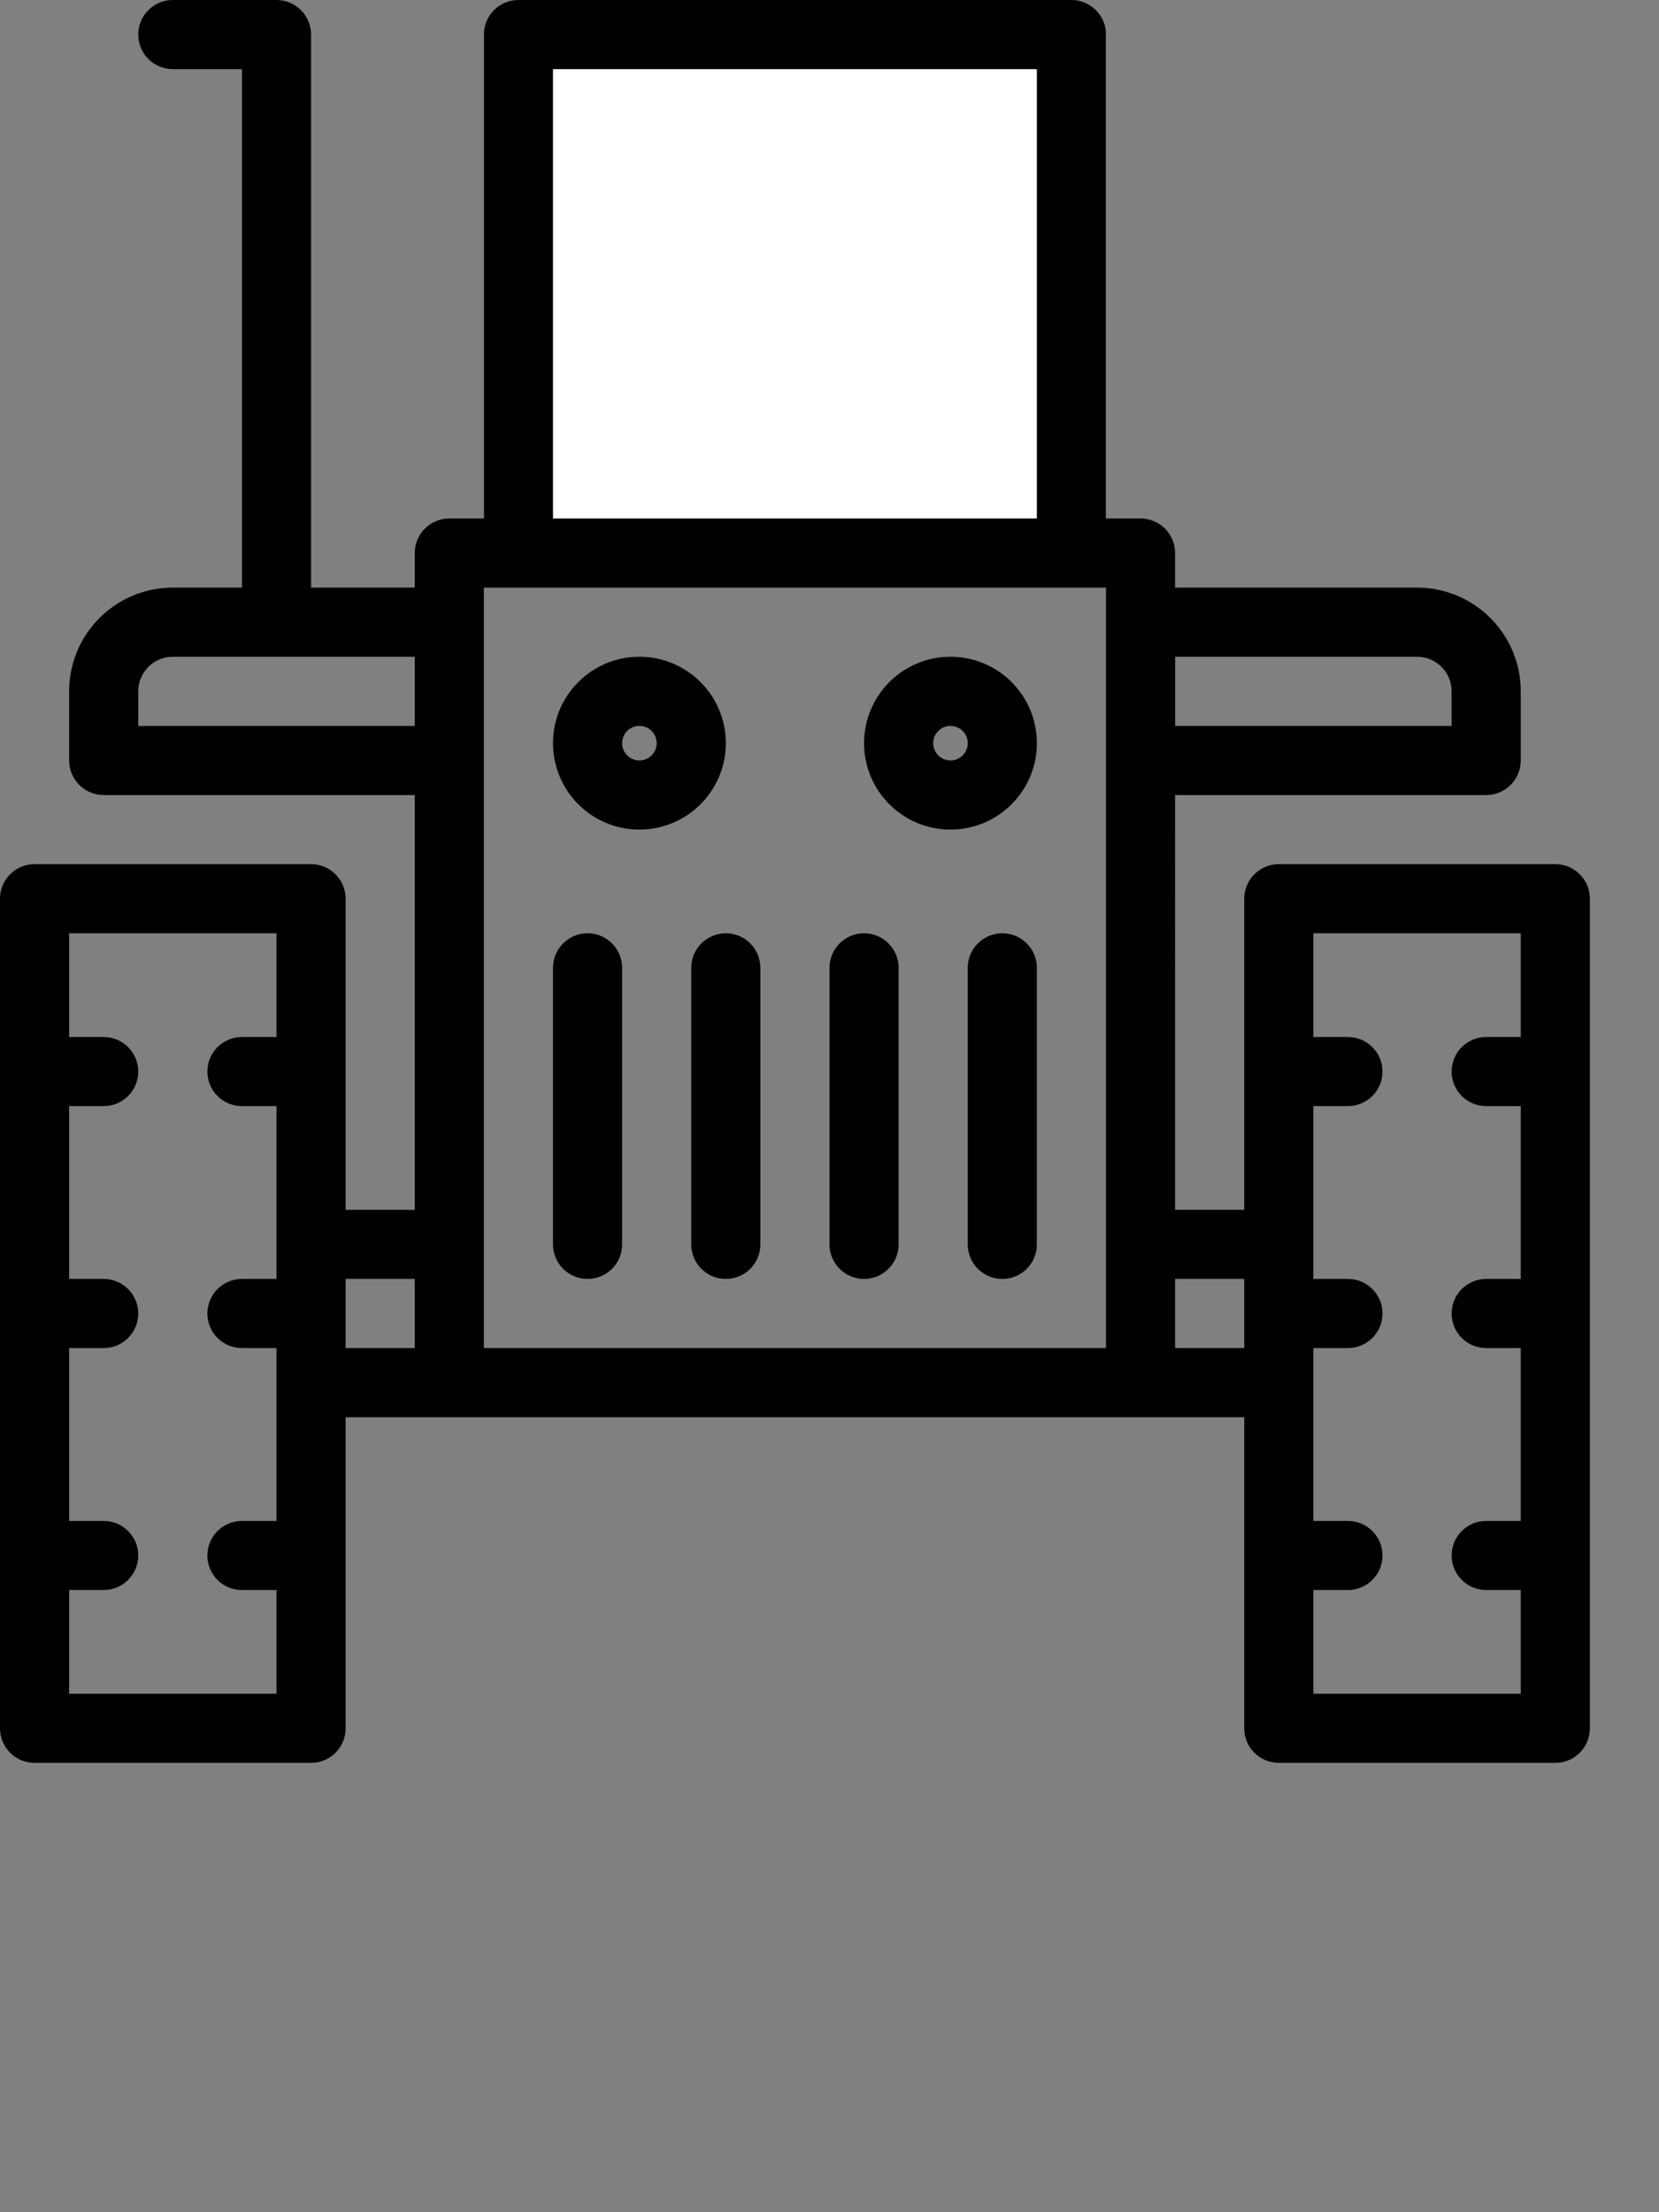
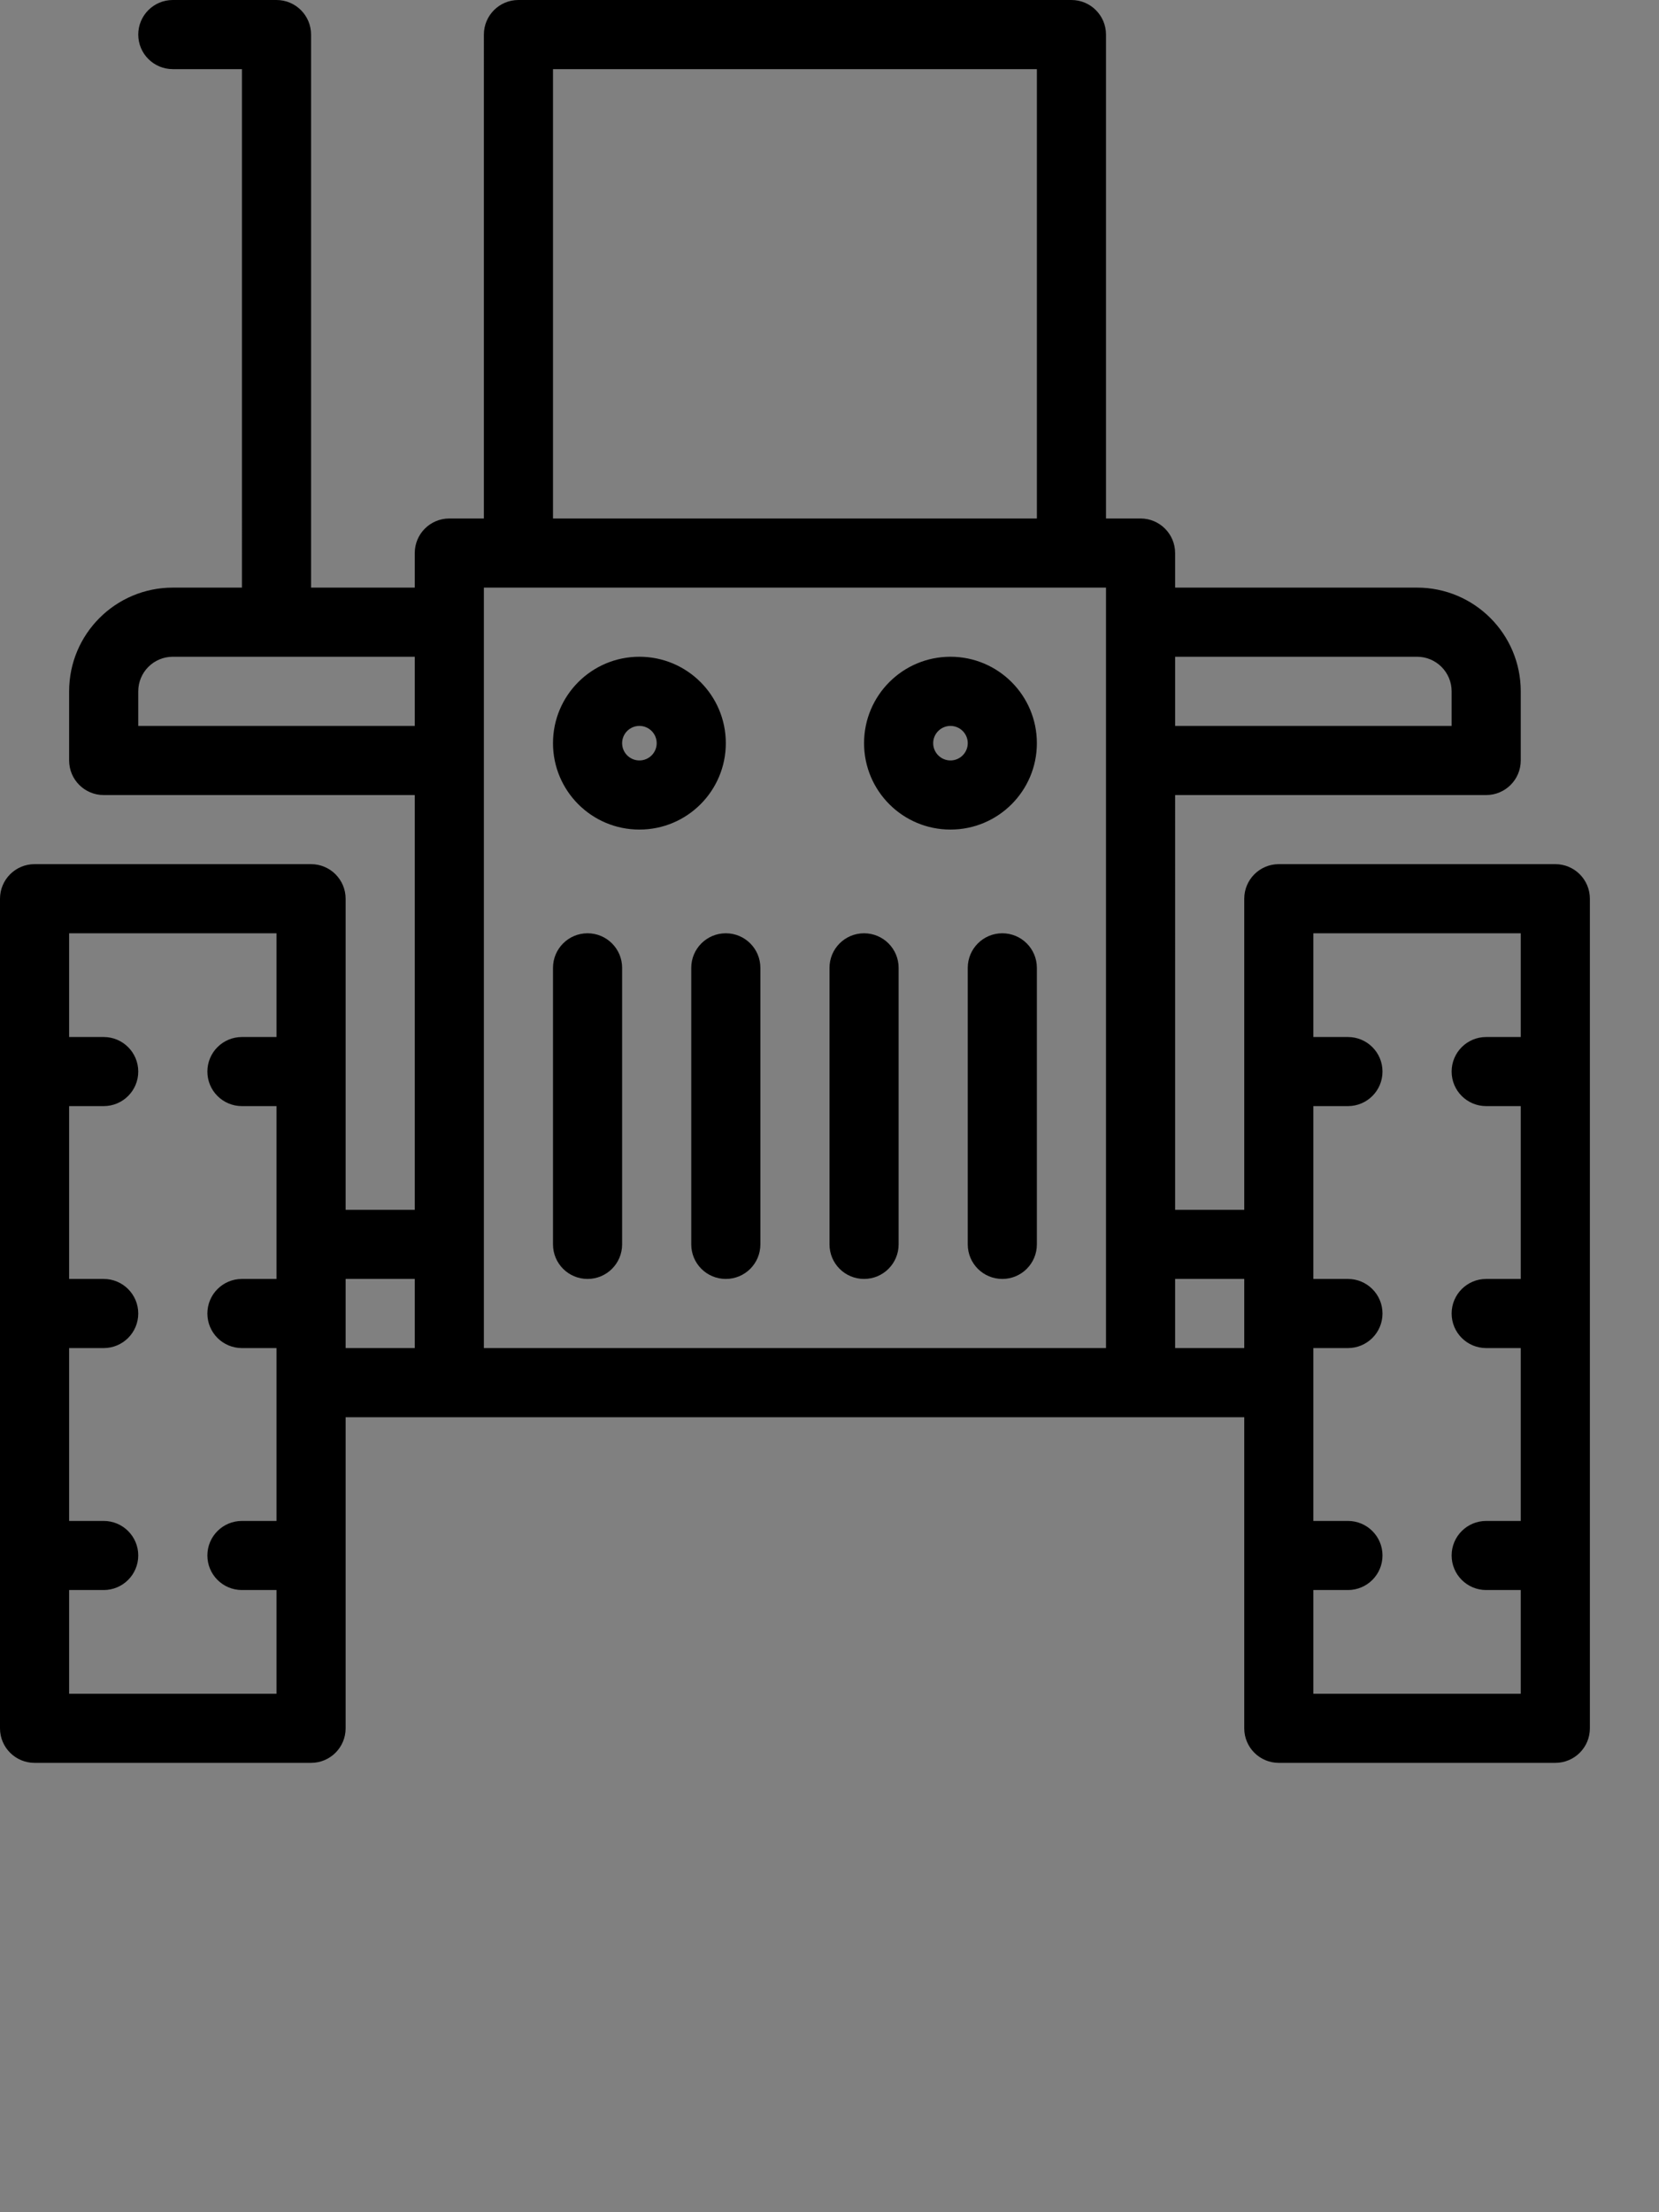
<svg xmlns="http://www.w3.org/2000/svg" version="1.1" id="Слой_1" x="0px" y="0px" width="48px" height="64px" viewBox="0 0 48 64" enable-background="new 0 0 48 64" xml:space="preserve">
  <rect x="0" y="0" width="48" height="64" fill="#808080" stroke="none" />
-   <path fill="#FFFFFF" d="M14,1h18v15.001H14V1z" />
  <path d="M45,51h-8c-0.553,0-1-0.447-1-0.999v-9h-2h-2H14h-2h-2v9C10,50.553,9.552,51,9,51H1c-0.553,0-1-0.447-1-0.999v-24  C0,25.448,0.447,25,1,25h8c0.552,0,1,0.448,1,1.001V35h2V23.001H3c-0.553,0-1-0.448-1-1.001v-1.999C2,18.343,3.343,17,5,17h2V2H5  C4.447,2,4,1.553,4,1c0-0.552,0.447-1,1-1h3c0.552,0,1,0.448,1,1v16h3v-0.999C12,15.448,12.447,15,13,15h1V1c0-0.552,0.447-1,1-1h16  c0.552,0,1,0.448,1,1v14h1c0.552,0,1,0.448,1,1.001V17h7c1.656,0,3,1.343,3,3.001V22c0,0.553-0.447,1.001-1,1.001h-9V35h2v-8.999  C36,25.448,36.447,25,37,25h8c0.553,0,1,0.448,1,1.001v24C46,50.553,45.553,51,45,51z M8,46H7c-0.553,0-1-0.447-1-1  c0-0.552,0.447-0.999,1-0.999h1V39H7c-0.553,0-1-0.447-1-1c0-0.552,0.447-1,1-1h1v-5H7c-0.553,0-1-0.447-1-0.999  c0-0.553,0.447-1,1-1h1V27H2v3.001h1c0.552,0,1,0.447,1,1C4,31.553,3.552,32,3,32H2v5h1c0.552,0,1,0.448,1,1c0,0.553-0.448,1-1,1H2  v5.001h1c0.552,0,1,0.447,1,0.999c0,0.553-0.448,1-1,1H2v3.001h6V46z M12,20.001V19H5c-0.553,0-1,0.448-1,1.001v1h8V20.001z M12,37  h-2v2h2V37z M30,2H16v13h14V2z M32,37v-2V22v-1.999V17H14v18v2v2h18V37z M42,21.001v-1C42,19.448,41.552,19,41,19h-7v2.001H42z   M36,37h-2v2h2V37z M44,46h-1c-0.553,0-1-0.447-1-1c0-0.552,0.447-0.999,1-0.999h1V39h-1c-0.553,0-1-0.447-1-1c0-0.552,0.447-1,1-1  h1v-5h-1c-0.553,0-1-0.447-1-0.999c0-0.553,0.447-1,1-1h1V27h-6v3.001h1c0.552,0,1,0.447,1,1C40,31.553,39.552,32,39,32h-1v5h1  c0.552,0,1,0.448,1,1c0,0.553-0.448,1-1,1h-1v5.001h1c0.552,0,1,0.447,1,0.999c0,0.553-0.448,1-1,1h-1v3.001h6V46z M18.5,19  c1.381,0,2.5,1.119,2.5,2.5S19.881,24,18.5,24S16,22.881,16,21.5S17.119,19,18.5,19z M18.5,22c0.276,0,0.5-0.224,0.5-0.5  c0-0.275-0.224-0.499-0.5-0.499S18,21.225,18,21.5C18,21.776,18.224,22,18.5,22z M17,27c0.552,0,1,0.448,1,1v8c0,0.553-0.448,1-1,1  c-0.553,0-1-0.447-1-1v-8C16,27.448,16.447,27,17,27z M21,27c0.553,0,1,0.448,1,1v8c0,0.553-0.447,1-1,1s-1-0.447-1-1v-8  C20,27.448,20.447,27,21,27z M25,27c0.552,0,1,0.448,1,1v8c0,0.553-0.448,1-1,1c-0.553,0-1-0.447-1-1v-8C24,27.448,24.447,27,25,27z   M25,21.5c0-1.381,1.119-2.5,2.5-2.5s2.5,1.119,2.5,2.5S28.881,24,27.5,24S25,22.881,25,21.5z M27.5,22c0.275,0,0.5-0.224,0.5-0.5  c0-0.275-0.225-0.499-0.5-0.499S27,21.225,27,21.5C27,21.776,27.225,22,27.5,22z M29,27c0.553,0,1,0.448,1,1v8c0,0.553-0.447,1-1,1  s-1-0.447-1-1v-8C28,27.448,28.447,27,29,27z" />
</svg>